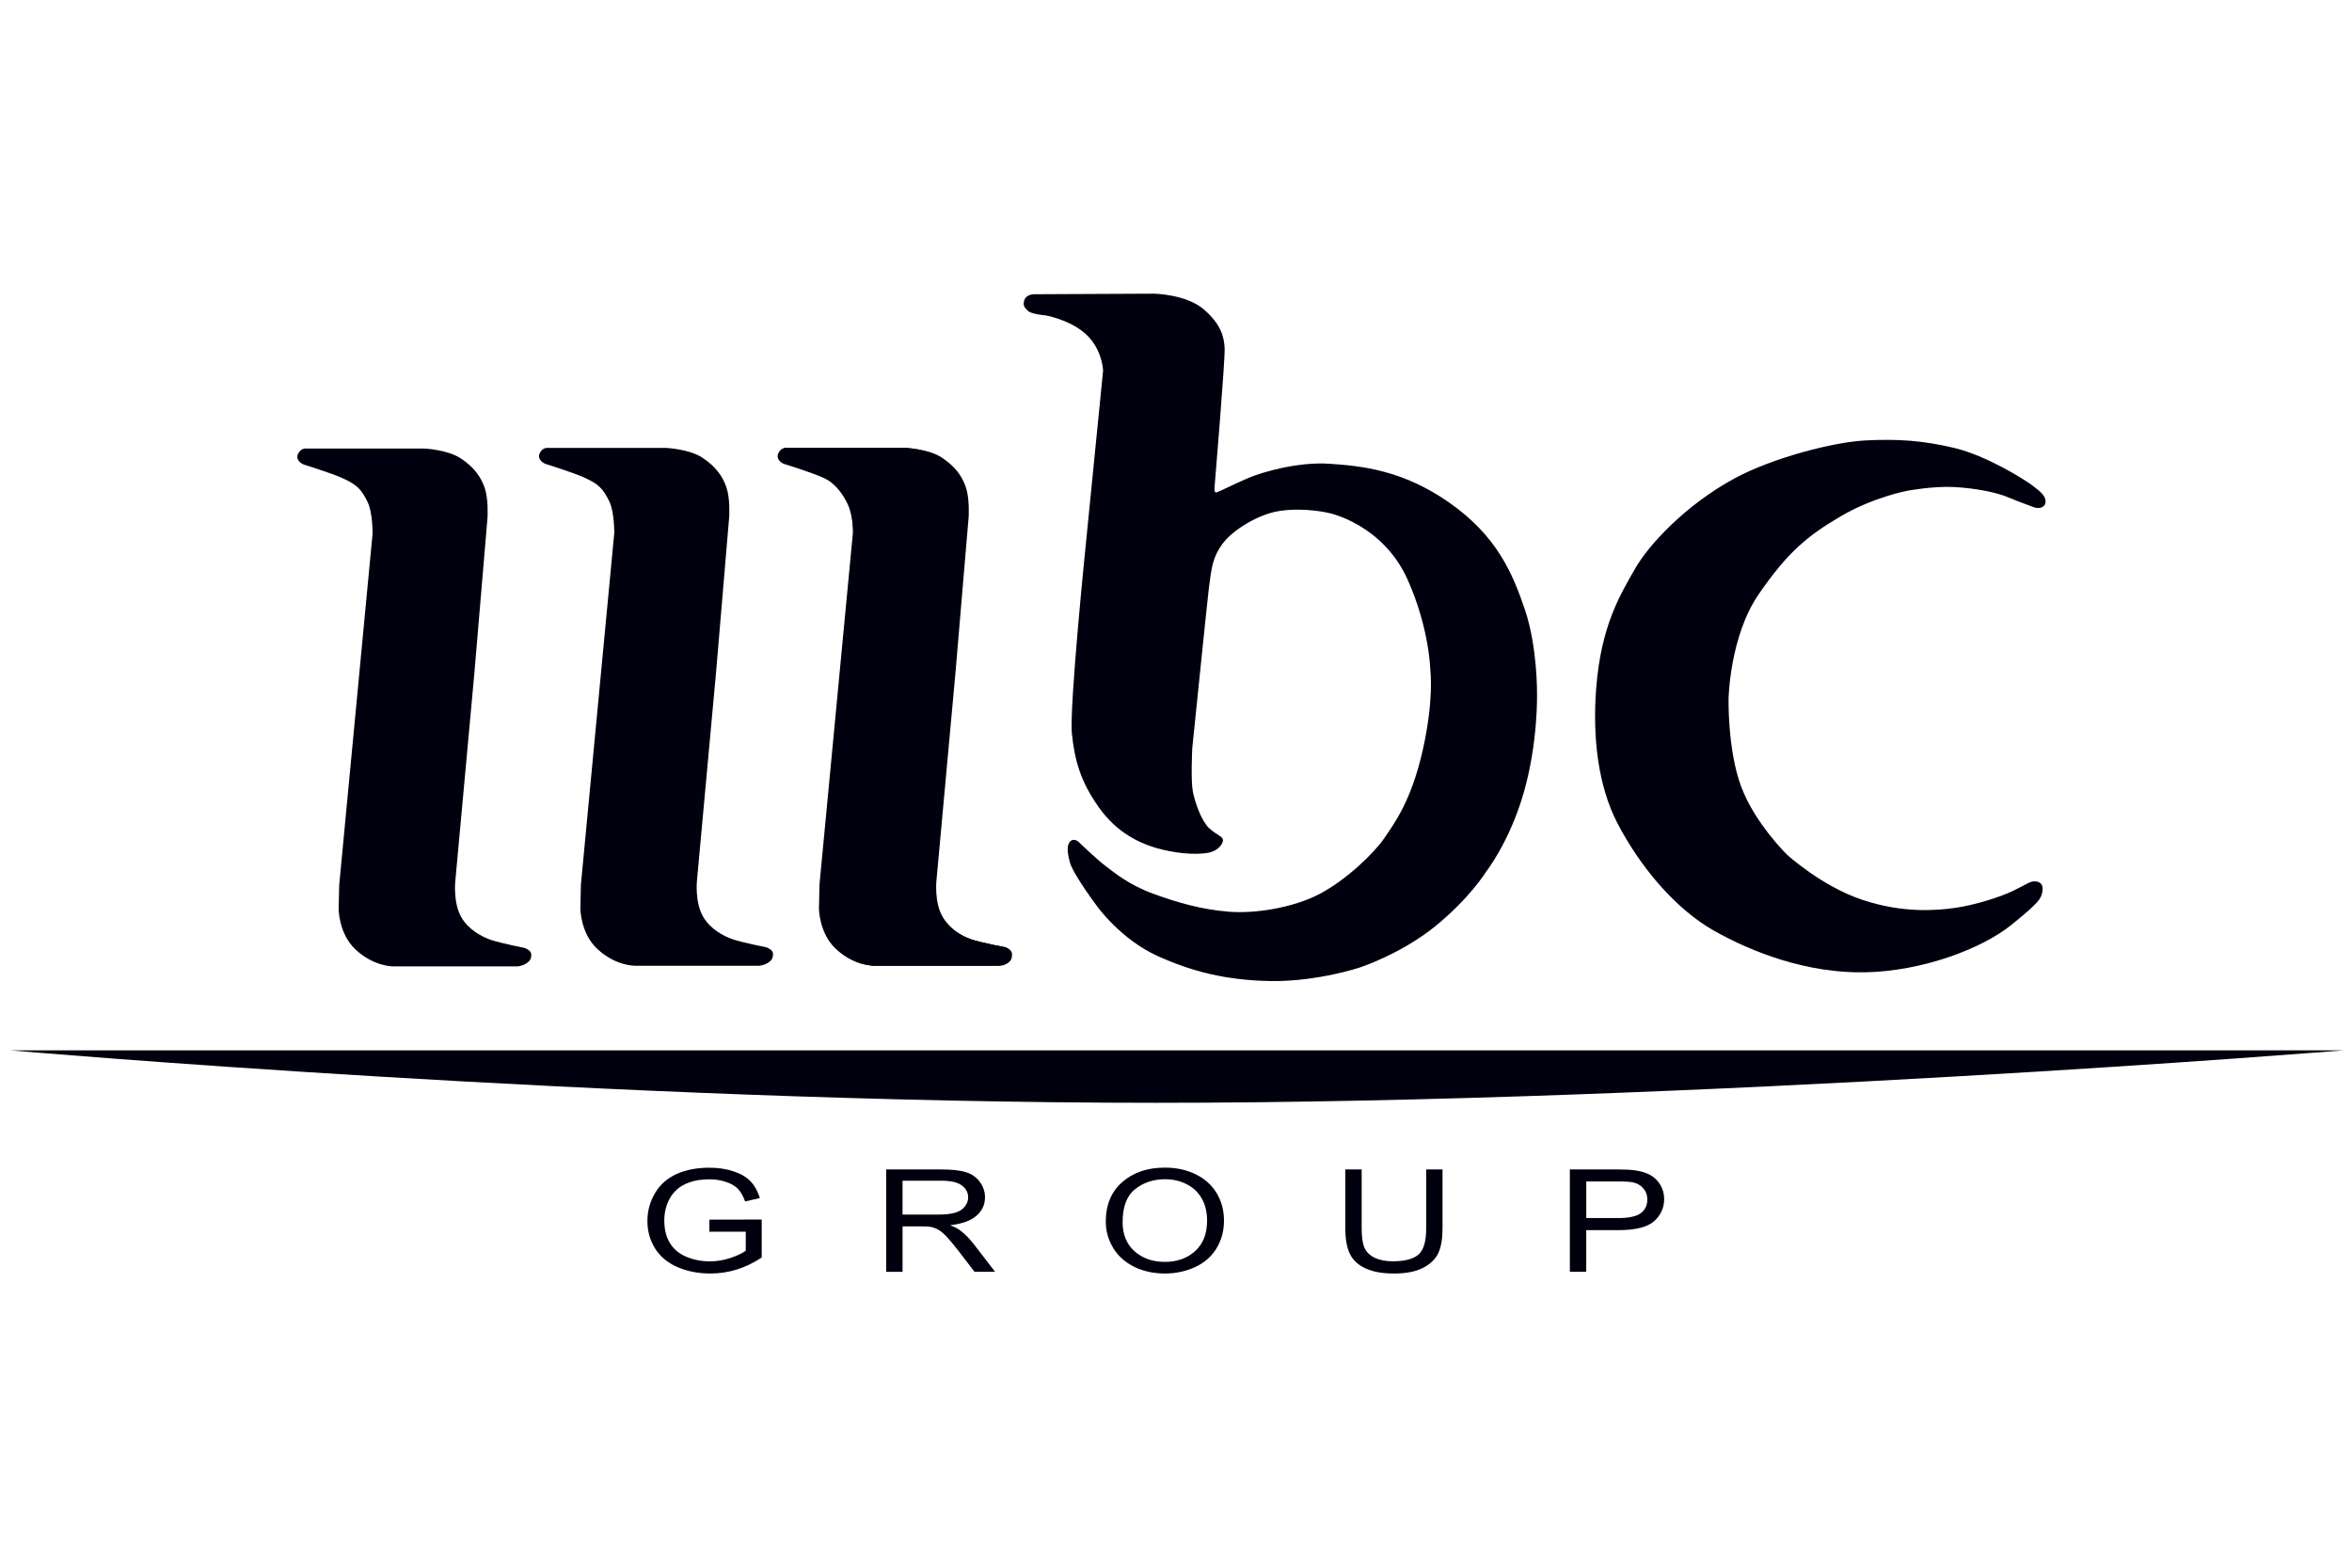
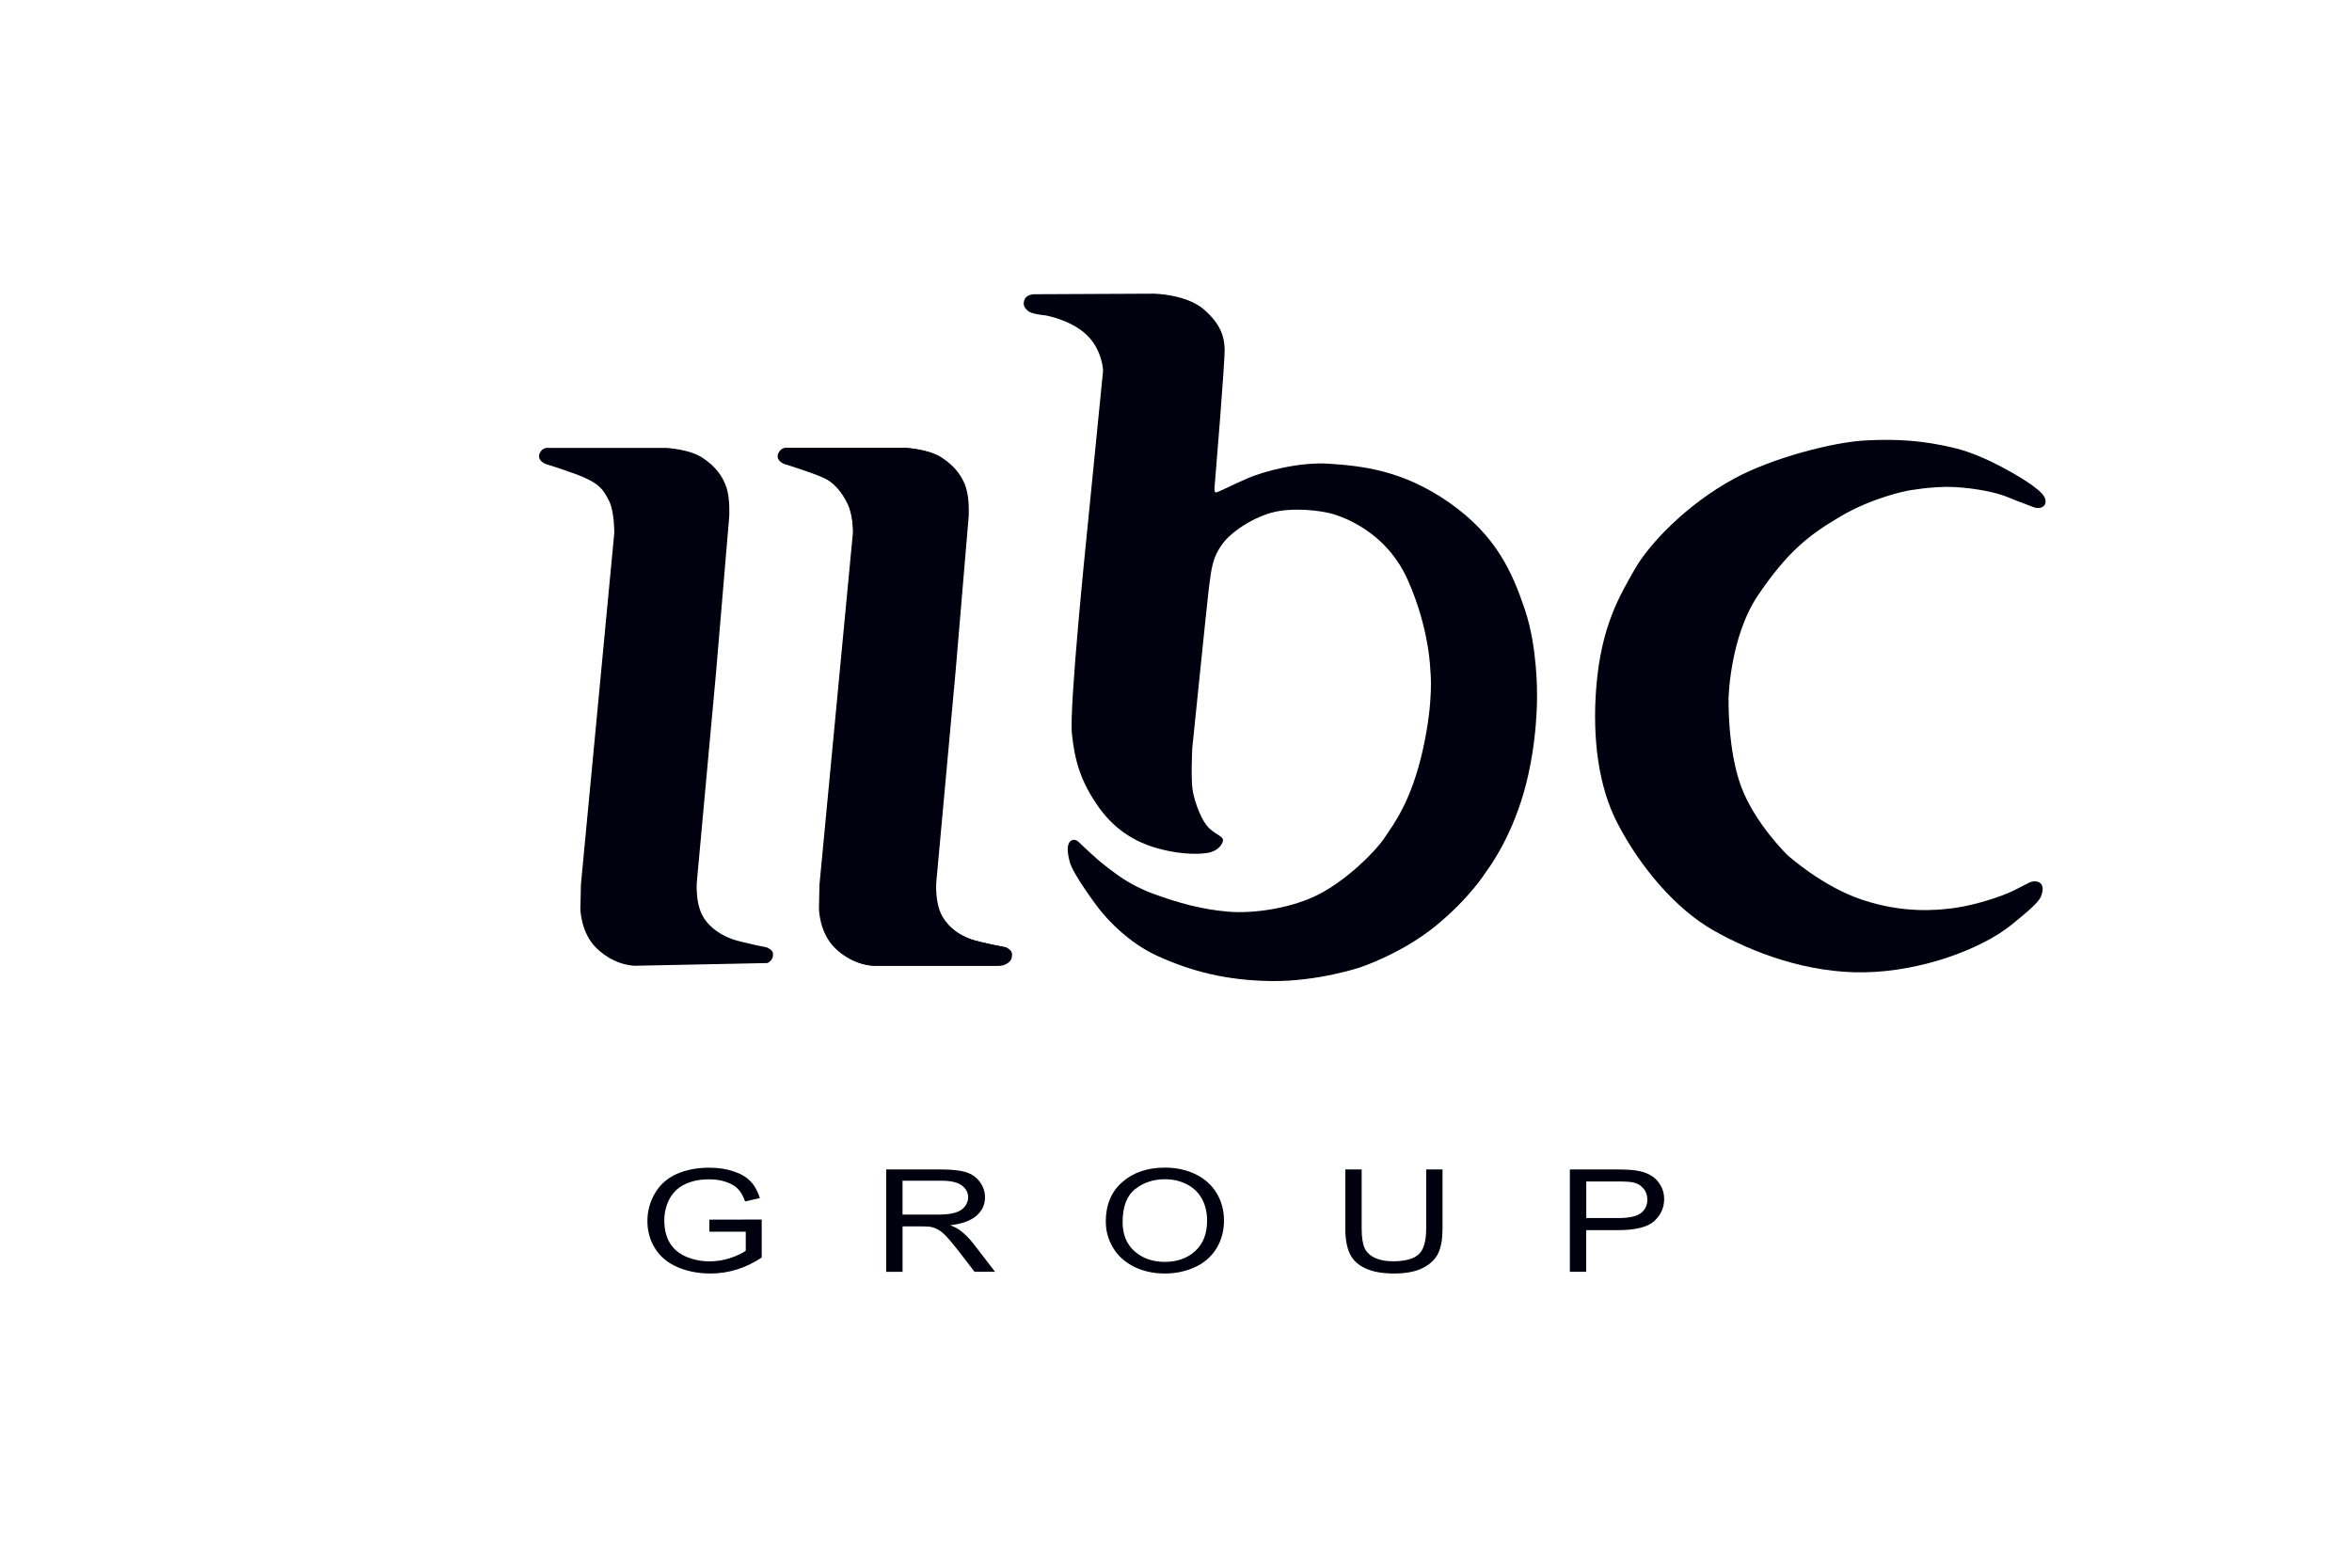
<svg xmlns="http://www.w3.org/2000/svg" version="1.0" preserveAspectRatio="xMidYMid meet" height="400" viewBox="0 0 450 300" zoomAndPan="magnify" width="600">
  <defs>
    <clipPath id="d1743cf33b">
      <path clip-rule="nonzero" d="M 195 56.199 L 295 56.199 L 295 188 L 195 188 Z M 195 56.199" />
    </clipPath>
    <clipPath id="49b5ab7dda">
      <path clip-rule="nonzero" d="M 2.012 201 L 448.328 201 L 448.328 212 L 2.012 212 Z M 2.012 201" />
    </clipPath>
    <clipPath id="5969c0253a">
      <path clip-rule="nonzero" d="M 123 223 L 146 223 L 146 243.699 L 123 243.699 Z M 123 223" />
    </clipPath>
    <clipPath id="35765a492b">
      <path clip-rule="nonzero" d="M 169 223 L 191 223 L 191 243.699 L 169 243.699 Z M 169 223" />
    </clipPath>
    <clipPath id="b8c777a7a2">
      <path clip-rule="nonzero" d="M 211 223 L 235 223 L 235 243.699 L 211 243.699 Z M 211 223" />
    </clipPath>
    <clipPath id="1aaad6cfe5">
      <path clip-rule="nonzero" d="M 257 223 L 276 223 L 276 243.699 L 257 243.699 Z M 257 223" />
    </clipPath>
    <clipPath id="56bee178a2">
      <path clip-rule="nonzero" d="M 300 223 L 319 223 L 319 243.699 L 300 243.699 Z M 300 223" />
    </clipPath>
  </defs>
-   <path fill-rule="nonzero" fill-opacity="1" d="M 57.988 88.844 C 57.148 88.434 56.414 87.602 57.258 86.465 C 57.84 85.676 58.723 85.836 58.723 85.836 L 81.234 85.836 C 81.234 85.836 85.633 86.047 88.145 87.711 C 90.652 89.363 92.02 91.234 92.754 93.41 C 93.484 95.586 93.277 99.004 93.277 99.004 L 90.766 128.75 L 87.098 168.762 C 87.098 168.762 86.703 172.793 88.246 175.5 C 89.609 177.891 92.125 179.23 93.898 179.855 C 95.68 180.473 100.387 181.406 100.387 181.406 C 100.387 181.406 101.645 181.824 101.645 182.656 C 101.645 183.488 101.438 183.902 100.602 184.414 C 99.758 184.93 98.926 184.93 98.926 184.93 L 75.371 184.93 C 75.371 184.93 71.559 185.078 67.938 181.617 C 64.793 178.613 64.793 173.949 64.793 173.949 L 64.898 169.383 L 71.285 102.117 C 71.285 102.117 71.324 98.129 70.348 96.105 C 69.195 93.723 68.359 92.793 65.637 91.547 C 63.469 90.555 57.992 88.852 57.992 88.852" fill="#00000e" />
  <path fill-rule="nonzero" fill-opacity="1" d="M 150.043 88.711 C 149.203 88.297 148.473 87.469 149.312 86.324 C 149.898 85.535 150.777 85.703 150.777 85.703 L 173.293 85.703 C 173.293 85.703 177.684 85.914 180.195 87.57 C 182.715 89.227 184.074 91.09 184.805 93.27 C 185.535 95.449 185.332 98.867 185.332 98.867 L 182.816 128.621 L 179.156 168.625 C 179.156 168.625 178.762 172.66 180.301 175.359 C 181.664 177.742 183.938 179.125 185.719 179.75 C 187.5 180.371 192.445 181.27 192.445 181.27 C 192.445 181.27 193.625 181.766 193.625 182.598 C 193.625 183.426 193.473 183.891 192.633 184.41 C 191.789 184.93 190.984 184.797 190.984 184.797 L 167.418 184.797 C 167.418 184.797 163.609 184.938 159.988 181.477 C 156.844 178.469 156.844 173.809 156.844 173.809 L 156.953 169.25 L 163.336 101.977 C 163.336 101.977 163.141 98.438 162.156 96.414 C 161.008 94.027 159.543 92.473 157.684 91.402 C 155.613 90.215 150.039 88.711 150.039 88.711" fill="#00000e" />
  <g clip-path="url(#d1743cf33b)">
    <path fill-rule="nonzero" fill-opacity="1" d="M 196.711 59.516 C 195.98 58.895 195.668 58.371 195.98 57.441 C 196.395 56.199 198.078 56.305 198.078 56.305 L 220.793 56.199 C 220.793 56.199 226.977 56.305 230.32 59.203 C 233.668 62.105 234.195 64.488 234.305 66.664 C 234.414 68.84 232.414 92.789 232.414 92.789 C 232.414 92.789 232.207 94.238 232.629 94.238 C 233.051 94.238 236.184 92.582 238.906 91.441 C 241.625 90.301 248.43 88.332 254.406 88.75 C 260.363 89.16 268.324 89.891 277.324 96.211 C 286.332 102.535 289.371 109.586 291.777 116.734 C 294.184 123.887 294.074 132.805 294.074 132.805 C 294.074 132.805 294.289 142.027 291.566 151.562 C 288.848 161.094 284.344 166.797 284.344 166.797 C 284.344 166.797 281.305 171.773 274.711 177.164 C 268.113 182.555 260.156 185.148 260.156 185.148 C 260.156 185.148 252.094 187.84 243.297 187.738 C 234.508 187.633 227.824 185.816 221.531 182.973 C 214.406 179.758 209.91 173.434 209.91 173.434 C 209.91 173.434 205.297 167.316 204.668 164.934 C 204.043 162.551 204.25 161.516 204.777 160.992 C 205.297 160.477 206.031 160.793 206.34 161.094 C 206.66 161.406 209.91 164.52 211.574 165.758 C 213.258 167.008 215.875 169.285 220.684 171.047 C 225.504 172.809 230.004 174.043 235.031 174.465 C 240.051 174.879 247.379 173.75 252.512 171.047 C 257.645 168.352 262.98 163.168 264.867 160.371 C 266.762 157.57 270 153.32 272.203 143.578 C 274.395 133.836 273.664 128.344 273.664 128.344 C 273.664 128.344 273.551 120.461 269.367 111.031 C 264.605 100.293 254.293 98.18 254.293 98.18 C 254.293 98.18 249.719 97.047 244.871 97.77 C 240.688 98.387 235.762 101.5 233.875 104.09 C 231.992 106.68 231.781 108.648 231.258 112.797 C 231.02 114.691 228.113 143.168 228.113 143.168 C 228.113 143.168 227.805 149.285 228.219 151.457 C 228.641 153.637 229.895 157.156 231.363 158.508 C 232.836 159.859 234.094 160.066 233.98 160.895 C 233.875 161.723 232.84 162.867 231.262 163.172 C 229.691 163.484 226.445 163.586 222.254 162.551 C 218.07 161.516 213.668 159.34 210.215 154.465 C 206.762 149.59 205.605 145.547 205.082 140.371 C 204.566 135.18 207.805 103.574 207.805 103.574 L 211.051 70.926 C 211.051 70.926 210.941 66.988 207.906 64.086 C 204.875 61.184 200.051 60.355 200.051 60.355 C 200.051 60.355 197.434 60.145 196.699 59.523" fill="#00000e" />
  </g>
  <path fill-rule="nonzero" fill-opacity="1" d="M 364.863 93.926 C 364.863 93.926 369.781 92.992 373.859 93.199 C 377.949 93.41 382.031 94.234 384.227 95.172 C 386.422 96.102 388.309 96.723 389.039 97.035 C 389.777 97.348 391.133 97.348 391.348 96.207 C 391.551 95.066 390.504 94.133 388.832 92.887 C 387.164 91.648 380.039 87.195 373.969 85.738 C 367.895 84.285 363.078 83.973 356.902 84.285 C 350.727 84.598 339.125 87.621 331.875 91.543 C 322.523 96.609 315.445 104.242 312.82 108.848 C 309.996 113.82 306.312 119.719 305.391 131.758 C 304.66 141.293 305.809 150.52 309.473 157.562 C 313.777 165.855 320.57 173.945 327.906 178.086 C 335.23 182.234 345.695 186.27 356.793 186.066 C 367.895 185.859 379.199 181.508 384.75 177.051 C 390.297 172.594 390.453 171.945 390.719 170.832 C 391.133 169.074 390.094 168.656 389.258 168.656 C 388.422 168.656 387.793 169.18 385.273 170.418 C 382.762 171.664 377.734 173.219 374.066 173.738 C 370.41 174.254 364.016 174.777 356.273 172.18 C 348.52 169.59 341.926 163.574 341.926 163.574 C 341.926 163.574 335.746 157.562 333.129 150.52 C 330.508 143.469 330.719 133.727 330.719 133.727 C 330.719 133.727 330.926 121.805 336.477 113.727 C 342.023 105.641 345.895 102.488 352.18 98.797 C 358.355 95.172 364.848 93.926 364.848 93.926" fill="#00000e" />
-   <path fill-rule="nonzero" fill-opacity="1" d="M 104.234 88.719 C 103.391 88.309 102.664 87.48 103.496 86.336 C 104.078 85.547 104.965 85.719 104.965 85.719 L 127.48 85.719 C 127.48 85.719 131.871 85.922 134.383 87.586 C 136.898 89.242 138.262 91.109 138.992 93.285 C 139.727 95.457 139.516 98.883 139.516 98.883 L 137.004 128.629 L 133.336 168.637 C 133.336 168.637 132.949 172.668 134.496 175.375 C 135.859 177.762 138.363 179.109 140.145 179.734 C 141.926 180.352 146.641 181.289 146.641 181.289 C 146.641 181.289 147.895 181.695 147.895 182.531 C 147.895 183.363 147.691 183.777 146.855 184.293 C 146.012 184.809 145.172 184.809 145.172 184.809 L 121.613 184.809 C 121.613 184.809 117.797 184.957 114.176 181.492 C 111.039 178.488 111.039 173.824 111.039 173.824 L 111.145 169.266 L 117.527 101.996 C 117.527 101.996 117.559 98.004 116.59 95.98 C 115.434 93.602 114.602 92.668 111.875 91.426 C 109.703 90.434 104.234 88.73 104.234 88.73" fill="#00000e" />
+   <path fill-rule="nonzero" fill-opacity="1" d="M 104.234 88.719 C 103.391 88.309 102.664 87.48 103.496 86.336 C 104.078 85.547 104.965 85.719 104.965 85.719 L 127.48 85.719 C 127.48 85.719 131.871 85.922 134.383 87.586 C 136.898 89.242 138.262 91.109 138.992 93.285 C 139.727 95.457 139.516 98.883 139.516 98.883 L 137.004 128.629 L 133.336 168.637 C 133.336 168.637 132.949 172.668 134.496 175.375 C 135.859 177.762 138.363 179.109 140.145 179.734 C 141.926 180.352 146.641 181.289 146.641 181.289 C 146.641 181.289 147.895 181.695 147.895 182.531 C 147.895 183.363 147.691 183.777 146.855 184.293 L 121.613 184.809 C 121.613 184.809 117.797 184.957 114.176 181.492 C 111.039 178.488 111.039 173.824 111.039 173.824 L 111.145 169.266 L 117.527 101.996 C 117.527 101.996 117.559 98.004 116.59 95.98 C 115.434 93.602 114.602 92.668 111.875 91.426 C 109.703 90.434 104.234 88.73 104.234 88.73" fill="#00000e" />
  <path fill-rule="nonzero" fill-opacity="1" d="M 149.883 88.719 C 149.039 88.309 148.316 87.48 149.152 86.336 C 149.73 85.547 150.613 85.719 150.613 85.719 L 173.125 85.719 C 173.125 85.719 177.527 85.922 180.031 87.586 C 182.551 89.242 183.906 91.109 184.645 93.285 C 185.375 95.457 185.172 98.883 185.172 98.883 L 182.656 128.629 L 178.992 168.637 C 178.992 168.637 178.602 172.668 180.145 175.375 C 181.504 177.762 184.02 179.109 185.801 179.734 C 187.57 180.352 192.285 181.289 192.285 181.289 C 192.285 181.289 193.539 181.695 193.539 182.531 C 193.539 183.363 193.332 183.777 192.492 184.293 C 191.656 184.809 190.82 184.809 190.82 184.809 L 167.258 184.809 C 167.258 184.809 163.445 184.957 159.828 181.492 C 156.688 178.488 156.688 173.824 156.688 173.824 L 156.789 169.266 L 163.18 101.996 C 163.18 101.996 163.215 98.004 162.238 95.98 C 161.09 93.602 160.25 92.668 157.531 91.426 C 155.359 90.434 149.887 88.73 149.887 88.73" fill="#00000e" />
  <g clip-path="url(#49b5ab7dda)">
-     <path fill-rule="nonzero" fill-opacity="1" d="M 2.012 201.004 L 448.328 201.004 C 448.328 201.004 325.16 211.039 221.145 211.039 C 117.129 211.039 2.012 201.004 2.012 201.004 Z M 2.012 201.004" fill="#00000e" />
-   </g>
+     </g>
  <g clip-path="url(#5969c0253a)">
    <path fill-rule="nonzero" fill-opacity="1" d="M 135.723 235.688 L 135.723 233.395 L 145.734 233.375 L 145.734 240.648 C 144.195 241.664 142.613 242.426 140.977 242.938 C 139.344 243.449 137.664 243.703 135.949 243.703 C 133.625 243.703 131.516 243.297 129.609 242.477 C 127.719 241.645 126.289 240.457 125.324 238.895 C 124.352 237.332 123.867 235.59 123.867 233.68 C 123.867 231.766 124.344 229.992 125.309 228.348 C 126.277 226.695 127.664 225.465 129.465 224.656 C 131.277 223.852 133.352 223.457 135.707 223.457 C 137.426 223.457 138.957 223.688 140.336 224.152 C 141.727 224.605 142.812 225.242 143.594 226.066 C 144.379 226.883 144.973 227.949 145.383 229.266 L 142.562 229.914 C 142.199 228.91 141.762 228.129 141.234 227.562 C 140.711 226.992 139.957 226.535 138.977 226.203 C 138 225.855 136.918 225.68 135.727 225.68 C 134.293 225.68 133.055 225.859 132.016 226.227 C 130.973 226.582 130.129 227.055 129.488 227.645 C 128.859 228.23 128.363 228.879 128.012 229.586 C 127.41 230.801 127.098 232.113 127.098 233.523 C 127.098 235.27 127.461 236.727 128.184 237.902 C 128.914 239.082 129.977 239.949 131.359 240.523 C 132.75 241.09 134.227 241.379 135.781 241.379 C 137.137 241.379 138.457 241.164 139.75 240.734 C 141.035 240.297 142.012 239.828 142.684 239.348 L 142.684 235.699 L 135.73 235.699 Z M 135.723 235.688" fill="#00000e" />
  </g>
  <g clip-path="url(#35765a492b)">
    <path fill-rule="nonzero" fill-opacity="1" d="M 172.68 232.43 L 179.402 232.43 C 180.836 232.43 181.957 232.309 182.758 232.062 C 183.559 231.816 184.184 231.43 184.598 230.891 C 185.023 230.352 185.234 229.762 185.234 229.125 C 185.234 228.199 184.82 227.441 184.004 226.84 C 183.199 226.246 181.914 225.949 180.164 225.949 L 172.68 225.949 Z M 169.555 243.371 L 169.555 223.793 L 180.031 223.793 C 182.145 223.793 183.746 223.969 184.84 224.324 C 185.938 224.664 186.812 225.289 187.469 226.176 C 188.129 227.07 188.457 228.051 188.457 229.129 C 188.457 230.531 187.914 231.695 186.824 232.645 C 185.738 233.598 184.055 234.207 181.797 234.465 C 182.621 234.789 183.25 235.117 183.684 235.438 C 184.602 236.133 185.461 236.996 186.281 238.047 L 190.383 243.375 L 186.453 243.375 L 183.324 239.301 C 182.406 238.129 181.66 237.23 181.066 236.602 C 180.473 235.988 179.941 235.551 179.477 235.297 C 179.016 235.047 178.539 234.875 178.051 234.777 C 177.699 234.711 177.117 234.688 176.309 234.688 L 172.684 234.688 L 172.684 243.379 L 169.559 243.379 Z M 169.555 243.371" fill="#00000e" />
  </g>
  <g clip-path="url(#b8c777a7a2)">
    <path fill-rule="nonzero" fill-opacity="1" d="M 214.785 233.871 C 214.785 236.23 215.539 238.086 217.07 239.453 C 218.609 240.809 220.543 241.48 222.855 241.48 C 225.168 241.48 227.141 240.805 228.656 239.422 C 230.18 238.051 230.949 236.098 230.949 233.59 C 230.949 231.996 230.617 230.605 229.961 229.414 C 229.316 228.227 228.367 227.305 227.109 226.652 C 225.863 225.996 224.461 225.668 222.902 225.664 C 220.684 225.664 218.773 226.297 217.176 227.562 C 215.586 228.824 214.789 230.918 214.789 233.871 M 211.562 233.828 C 211.562 230.574 212.621 228.035 214.723 226.207 C 216.836 224.359 219.547 223.441 222.879 223.441 C 225.066 223.441 227.031 223.871 228.789 224.73 C 230.547 225.594 231.871 226.805 232.789 228.352 C 233.715 229.891 234.18 231.641 234.18 233.598 C 234.18 235.555 233.695 237.363 232.723 238.93 C 231.754 240.5 230.387 241.684 228.617 242.496 C 226.84 243.301 224.93 243.703 222.875 243.703 C 220.648 243.703 218.664 243.258 216.91 242.375 C 215.156 241.477 213.832 240.266 212.934 238.727 C 212.02 237.188 211.574 235.551 211.574 233.836" fill="#00000e" />
  </g>
  <g clip-path="url(#1aaad6cfe5)">
    <path fill-rule="nonzero" fill-opacity="1" d="M 272.867 223.785 L 275.992 223.785 L 275.992 235.105 C 275.992 237.07 275.723 238.637 275.188 239.785 C 274.648 240.945 273.672 241.895 272.27 242.621 C 270.871 243.34 269.039 243.703 266.75 243.703 C 264.465 243.703 262.727 243.391 261.324 242.754 C 259.914 242.121 258.902 241.207 258.305 240.016 C 257.703 238.816 257.398 237.176 257.398 235.105 L 257.398 223.785 L 260.523 223.785 L 260.523 235.082 C 260.523 236.781 260.715 238.039 261.09 238.852 C 261.477 239.648 262.133 240.273 263.059 240.715 C 263.996 241.145 265.133 241.367 266.477 241.367 C 268.777 241.367 270.418 240.93 271.402 240.07 C 272.375 239.207 272.867 237.547 272.867 235.086 Z M 272.867 223.785" fill="#00000e" />
  </g>
  <g clip-path="url(#56bee178a2)">
    <path fill-rule="nonzero" fill-opacity="1" d="M 303.488 233.094 L 309.598 233.094 C 311.621 233.094 313.059 232.789 313.914 232.168 C 314.758 231.535 315.18 230.66 315.18 229.527 C 315.18 228.711 314.934 228.012 314.43 227.434 C 313.93 226.84 313.277 226.457 312.461 226.266 C 311.93 226.156 310.961 226.09 309.543 226.09 L 303.496 226.09 L 303.496 233.086 Z M 300.355 243.367 L 300.355 223.785 L 309.277 223.785 C 310.844 223.785 312.039 223.848 312.871 223.969 C 314.035 224.129 315.004 224.434 315.789 224.891 C 316.574 225.332 317.203 225.961 317.676 226.773 C 318.164 227.582 318.398 228.473 318.398 229.449 C 318.398 231.117 317.762 232.527 316.484 233.684 C 315.207 234.836 312.898 235.406 309.551 235.406 L 303.488 235.406 L 303.488 243.371 L 300.355 243.371 Z M 300.355 243.367" fill="#00000e" />
  </g>
</svg>